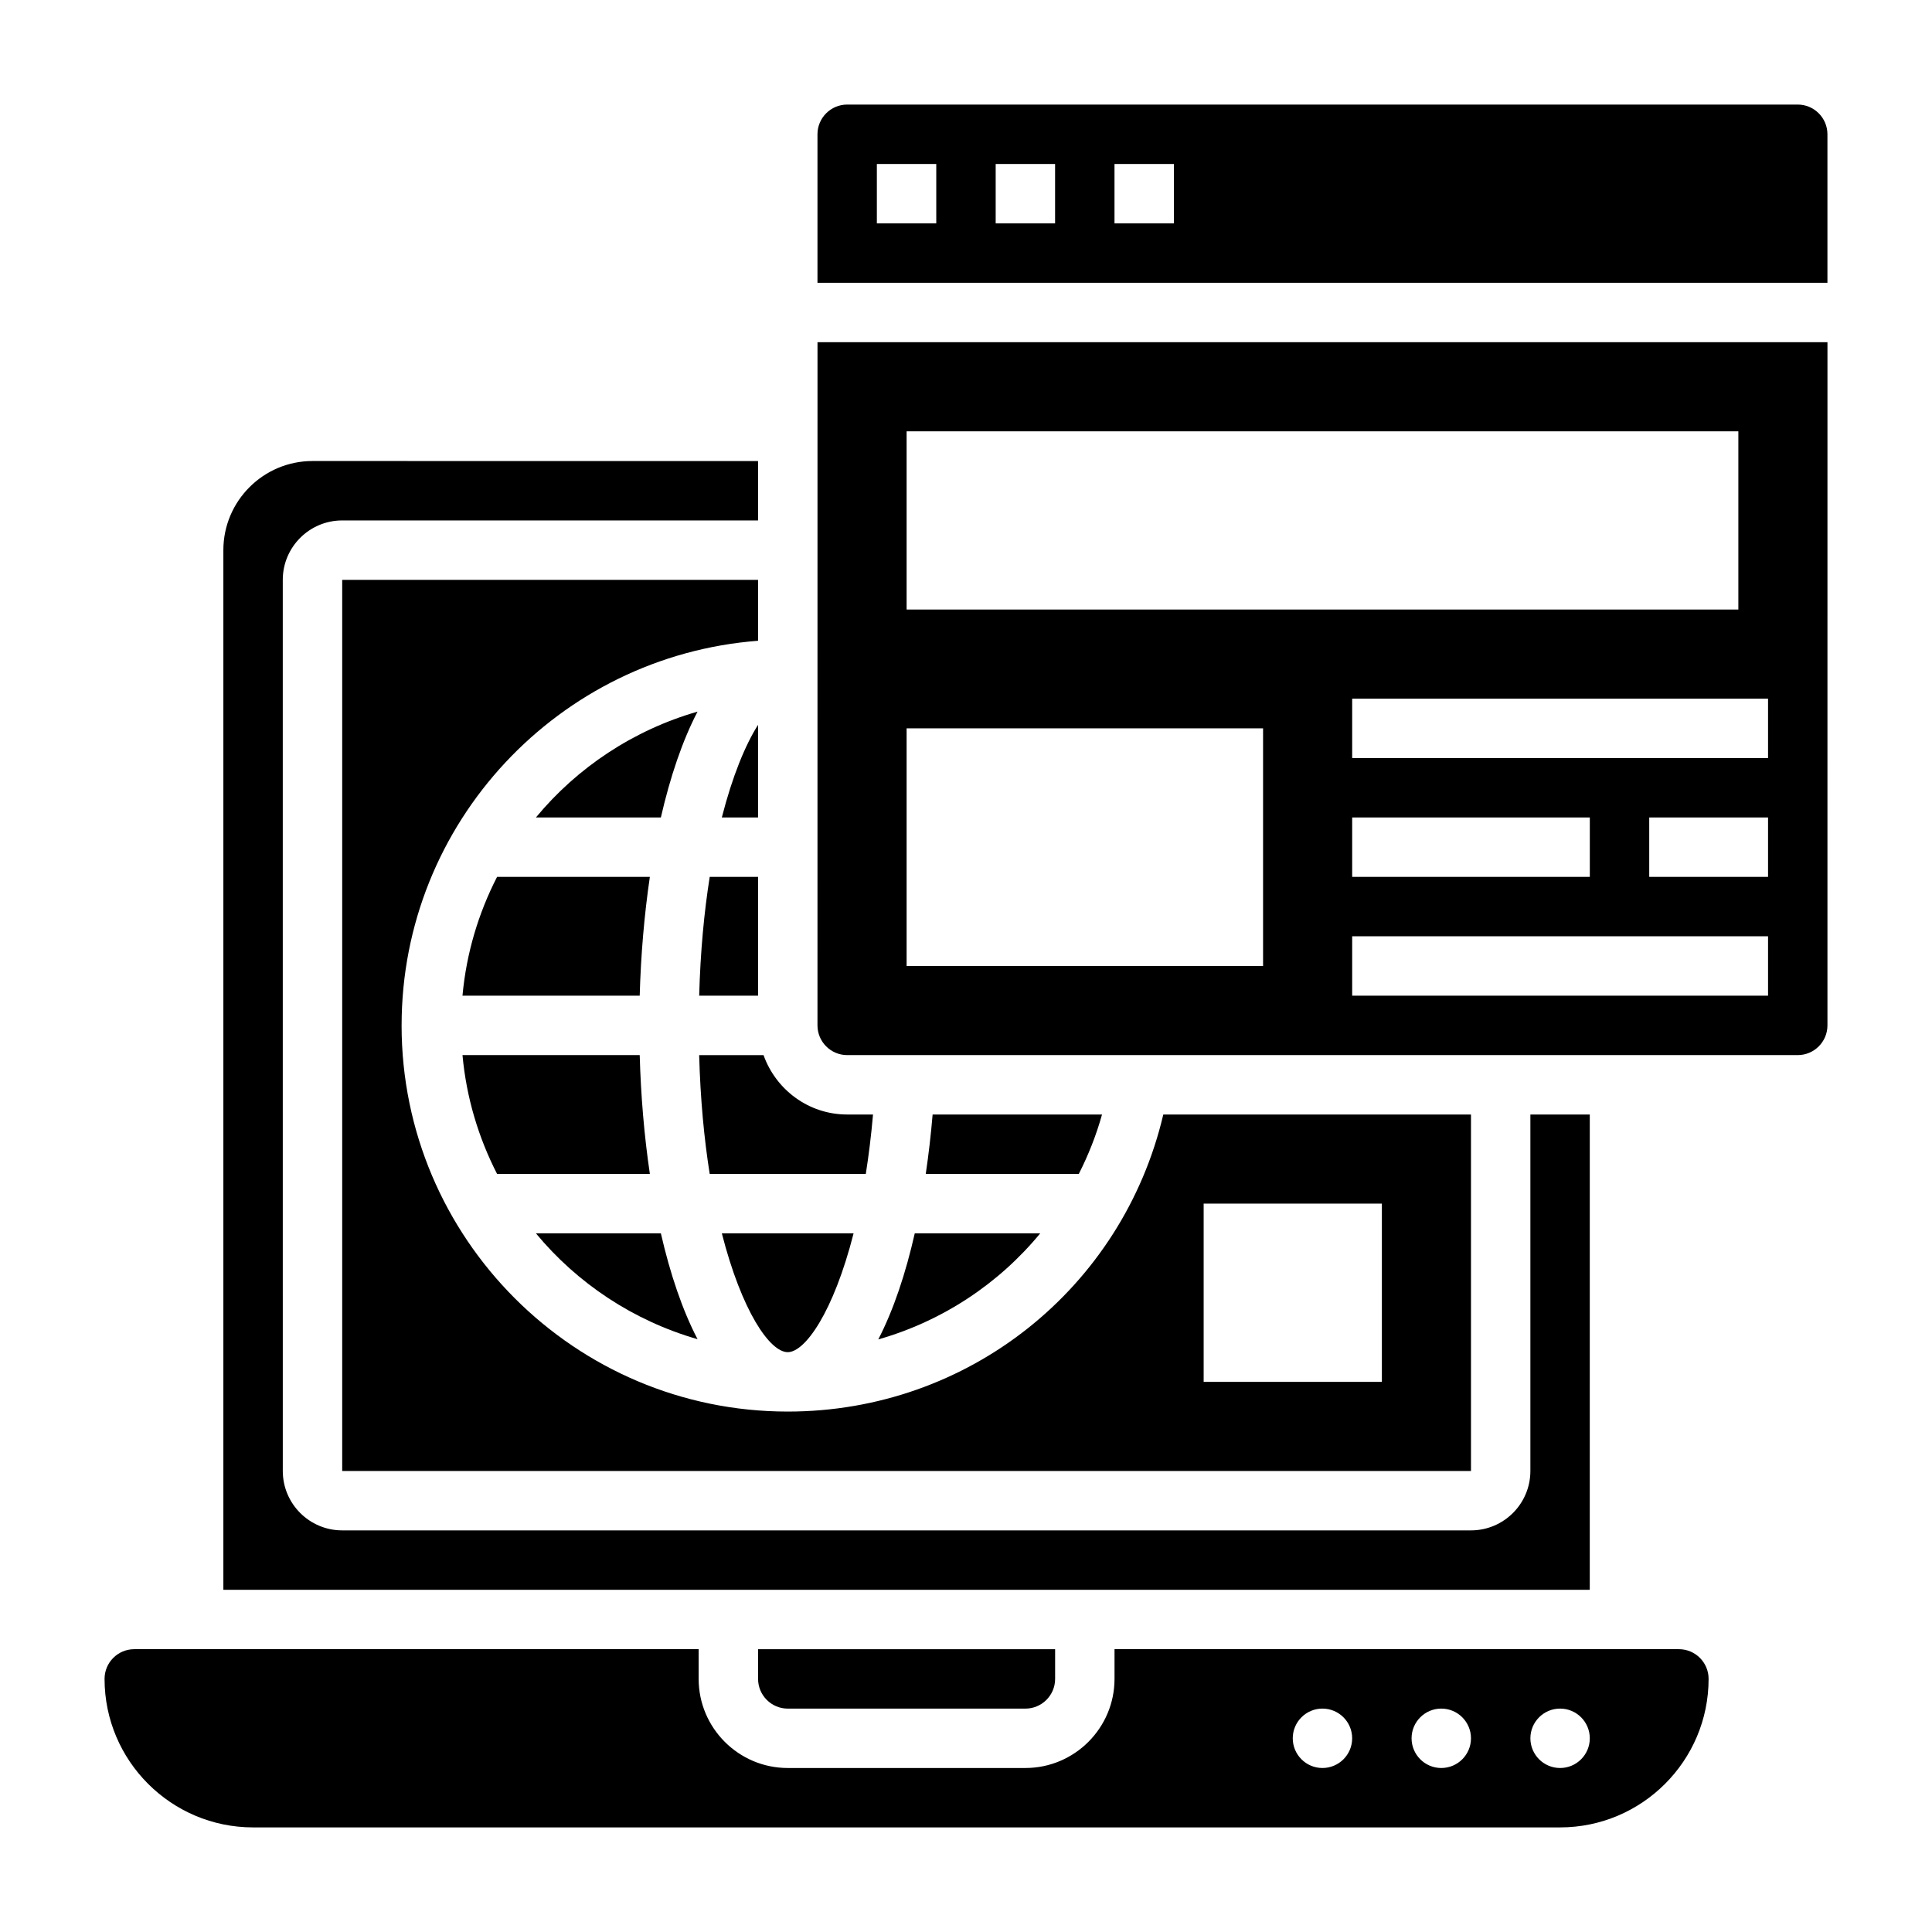
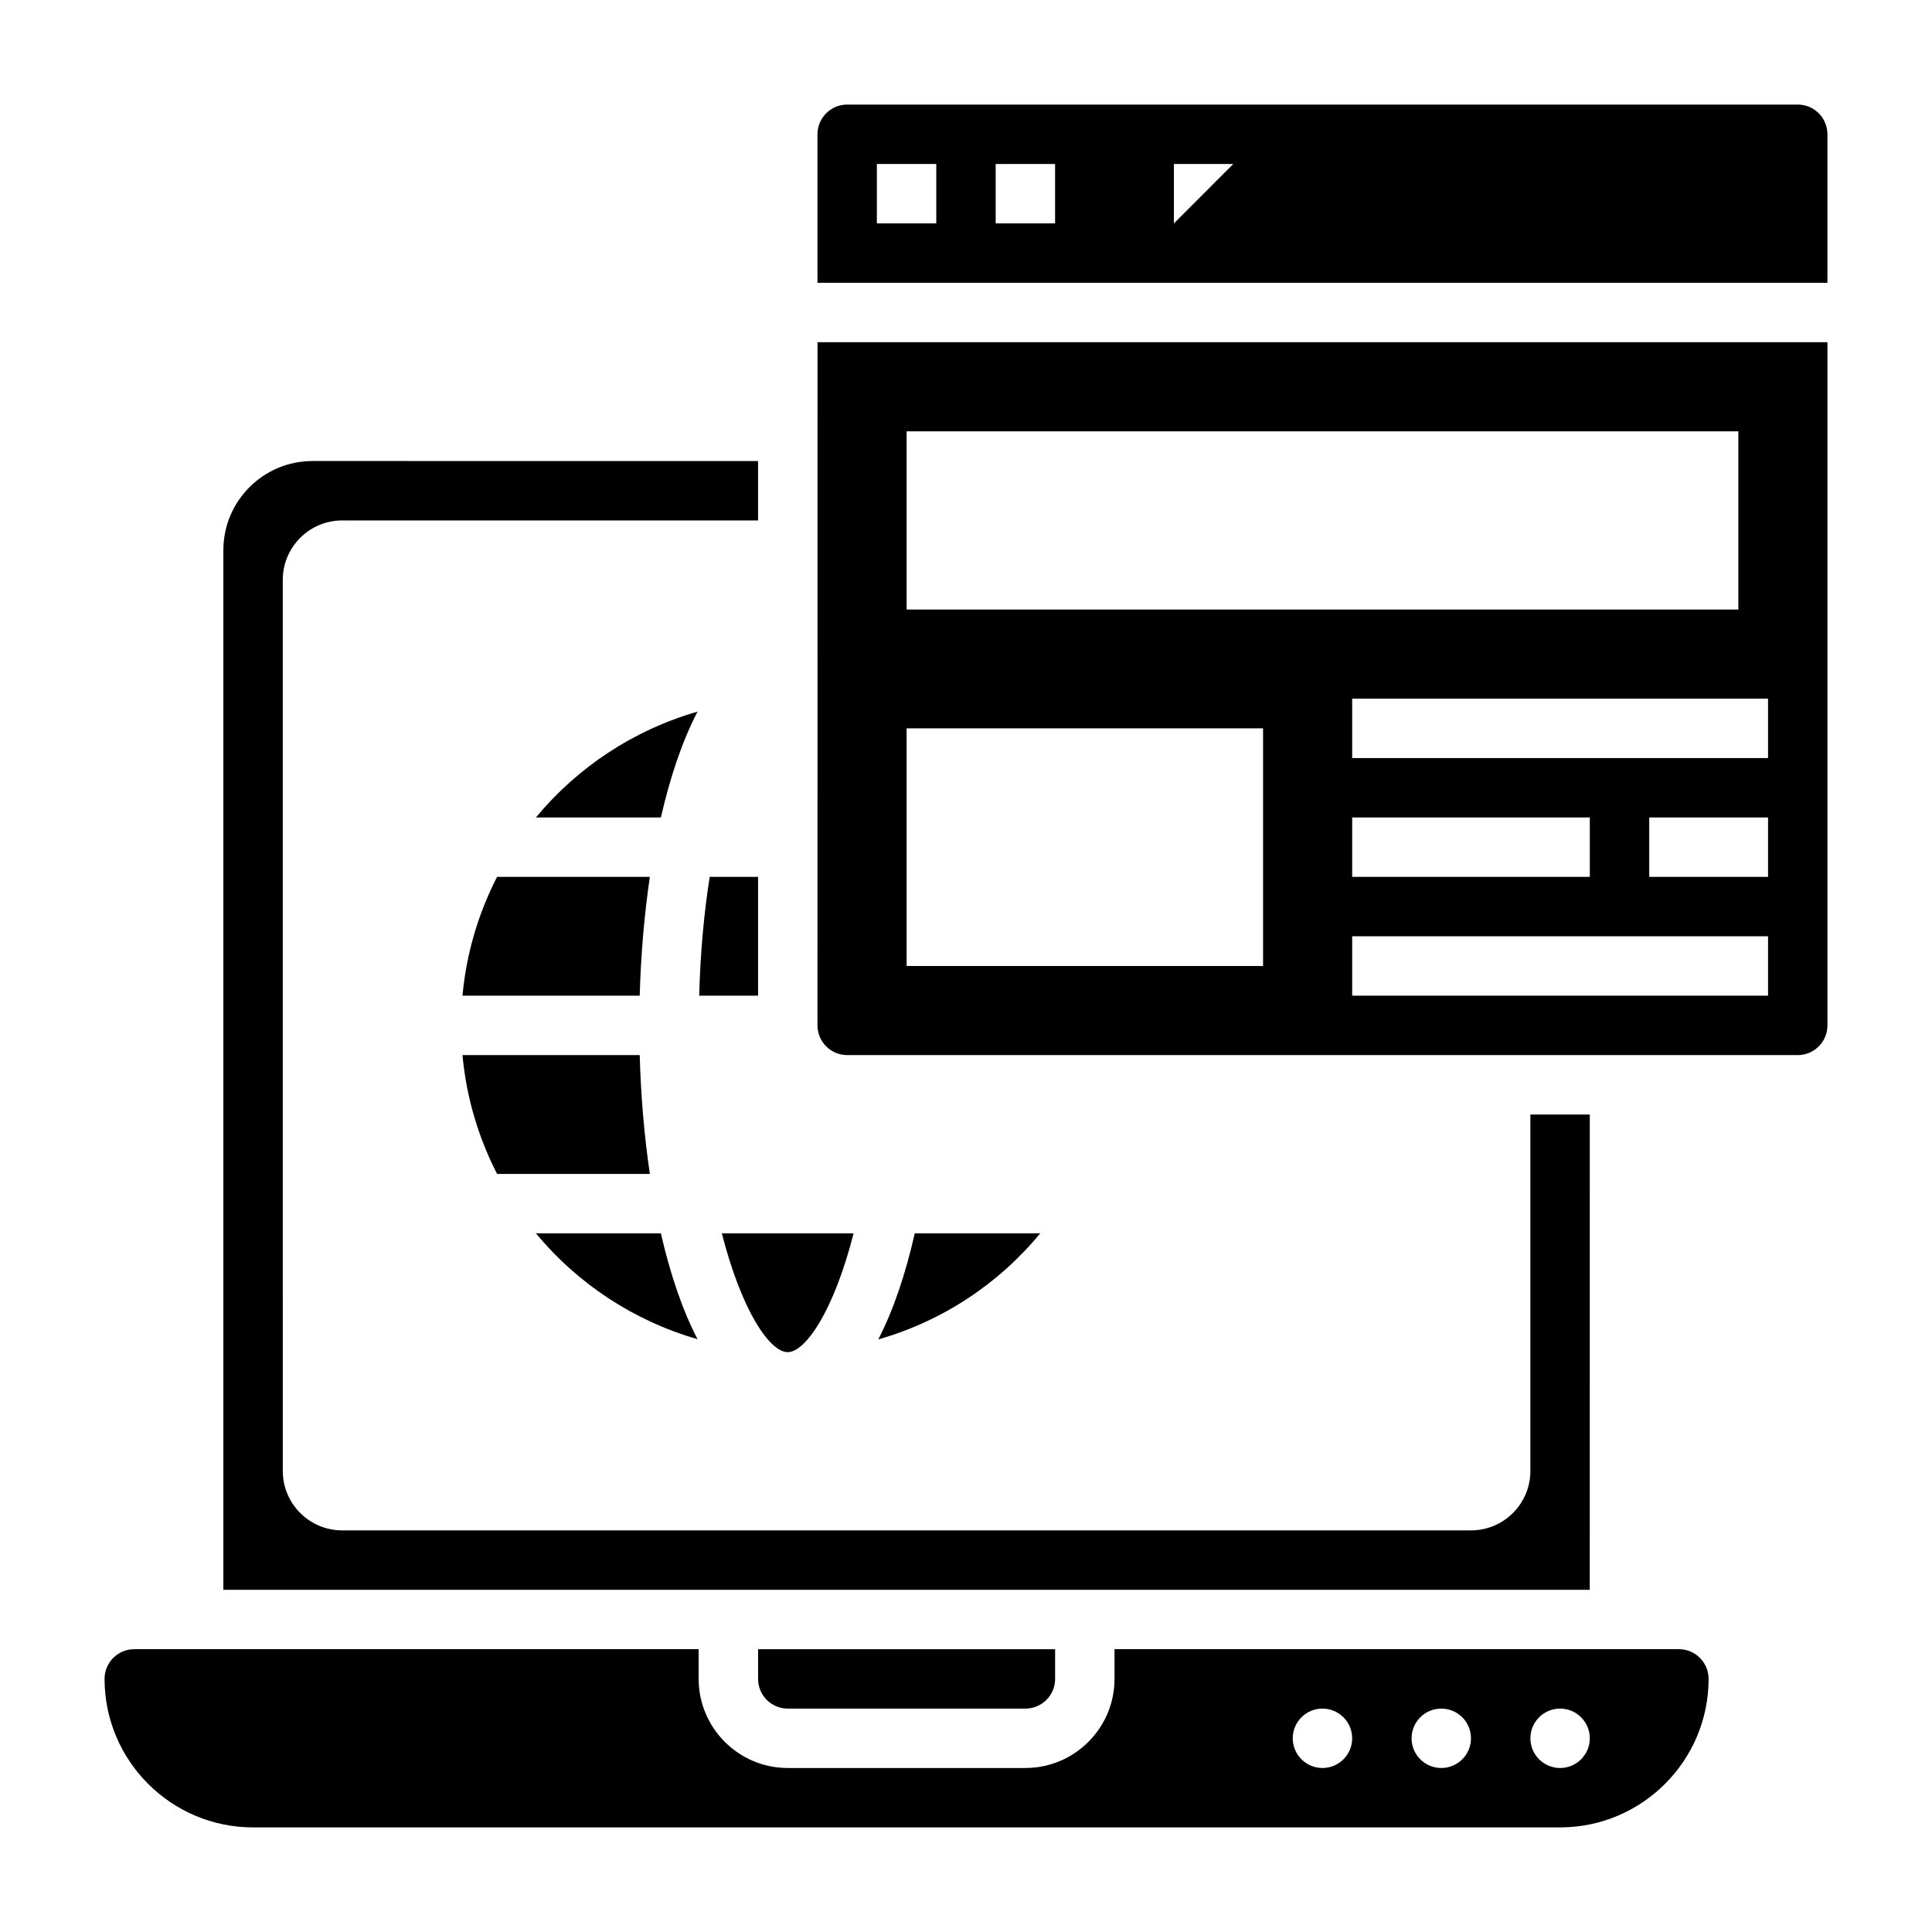
<svg xmlns="http://www.w3.org/2000/svg" fill="#000000" width="800px" height="800px" version="1.1" viewBox="144 144 512 512">
  <g>
    <path d="m588.93 581.05h-149.57v7.871c0 13.02-10.598 23.617-23.617 23.617h-62.977c-13.02 0-23.617-10.598-23.617-23.617v-7.871h-149.57c-4.336 0-7.871 3.527-7.871 7.871 0 21.703 17.656 39.359 39.359 39.359h346.37c21.703 0 39.359-17.656 39.359-39.359 0.004-4.344-3.531-7.871-7.871-7.871zm-94.465 31.488c-4.344 0-7.871-3.527-7.871-7.871s3.527-7.871 7.871-7.871 7.871 3.527 7.871 7.871c0.004 4.344-3.523 7.871-7.871 7.871zm31.488 0c-4.344 0-7.871-3.527-7.871-7.871s3.527-7.871 7.871-7.871 7.871 3.527 7.871 7.871c0.004 4.344-3.523 7.871-7.871 7.871zm31.488 0c-4.344 0-7.871-3.527-7.871-7.871s3.527-7.871 7.871-7.871 7.871 3.527 7.871 7.871c0.004 4.344-3.523 7.871-7.871 7.871z" />
    <path d="m275.73 455.1h40.492c-1.496-10.086-2.394-20.727-2.691-31.488h-46.965c1.023 11.258 4.238 21.879 9.164 31.488z" />
    <path d="m316.22 376.38h-40.492c-4.93 9.613-8.141 20.23-9.164 31.488h46.965c0.301-10.762 1.207-21.406 2.691-31.488z" />
    <path d="m329.29 407.87h15.609v-31.488h-12.816c-1.465 9.227-2.473 19.734-2.793 31.488z" />
    <path d="m565.31 439.36h-15.742v94.465c0 8.684-7.062 15.742-15.742 15.742h-299.14c-8.684 0-15.742-7.062-15.742-15.742l-0.004-236.16c0-8.684 7.062-15.742 15.742-15.742h110.21v-15.742l-118.08-0.004c-13.02 0-23.617 10.598-23.617 23.617v275.52h362.11z" />
    <path d="m286.02 360.64h33.117c2.465-10.754 5.707-20.355 9.723-28.055-16.98 4.891-31.859 14.785-42.84 28.055z" />
    <path d="m352.77 596.8h62.977c4.336 0 7.871-3.527 7.871-7.871v-7.871l-78.719-0.004v7.871c0 4.348 3.535 7.875 7.871 7.875z" />
-     <path d="m344.89 336.09c-3.336 5.258-6.769 13.5-9.598 24.547l9.598-0.004z" />
    <path d="m328.86 498.9c-4.016-7.699-7.258-17.301-9.723-28.055h-33.117c10.98 13.27 25.859 23.168 42.84 28.055z" />
-     <path d="m332.08 455.1h41.367c0.77-4.871 1.426-10.125 1.914-15.742h-6.848c-10.25 0-18.91-6.606-22.168-15.742h-17.059c0.32 11.75 1.328 22.258 2.793 31.484z" />
    <path d="m376.75 498.96c16.988-4.848 31.902-14.727 42.918-28.109h-33.25c-2.387 10.539-5.59 20.238-9.668 28.109z" />
-     <path d="m620.41 171.71h-251.9c-4.336 0-7.871 3.535-7.871 7.871v39.359h267.65v-39.359c0-4.336-3.535-7.871-7.875-7.871zm-228.29 31.488h-15.742v-15.746h15.742zm31.488 0h-15.742v-15.746h15.742zm31.488 0h-15.742v-15.746h15.742z" />
-     <path d="m436.05 439.36h-44.895c-0.441 5.227-1.047 10.516-1.82 15.742h40.559c2.527-4.973 4.613-10.227 6.156-15.742z" />
+     <path d="m620.41 171.71h-251.9c-4.336 0-7.871 3.535-7.871 7.871v39.359h267.65v-39.359c0-4.336-3.535-7.871-7.875-7.871zm-228.29 31.488h-15.742v-15.746h15.742zm31.488 0h-15.742v-15.746h15.742zm31.488 0v-15.746h15.742z" />
    <path d="m370.21 470.85h-34.914c5.258 20.578 12.699 31.488 17.469 31.488 4.574 0 12.109-10.559 17.445-31.488z" />
-     <path d="m250.43 415.74c0-53.773 41.715-97.898 94.465-101.93v-16.145h-110.21v236.16h299.14v-94.465h-81.539c-10.809 45.98-51.594 78.719-99.52 78.719-56.426 0-102.34-45.91-102.34-102.34zm212.55 47.234h47.23v47.23h-47.23z" />
    <path d="m360.64 415.74c0 4.344 3.535 7.871 7.871 7.871h251.91c4.336 0 7.871-3.527 7.871-7.871l0.004-181.05h-267.65zm251.91-7.871h-110.21v-15.742h110.21zm-110.21-31.488v-15.742h62.977v15.742zm110.21 0h-31.488v-15.742h31.488zm0-31.488h-110.21v-15.742h110.21zm-228.29-86.594h220.42v47.23l-220.42 0.004zm0 78.723h94.465v62.977h-94.465z" />
  </g>
</svg>